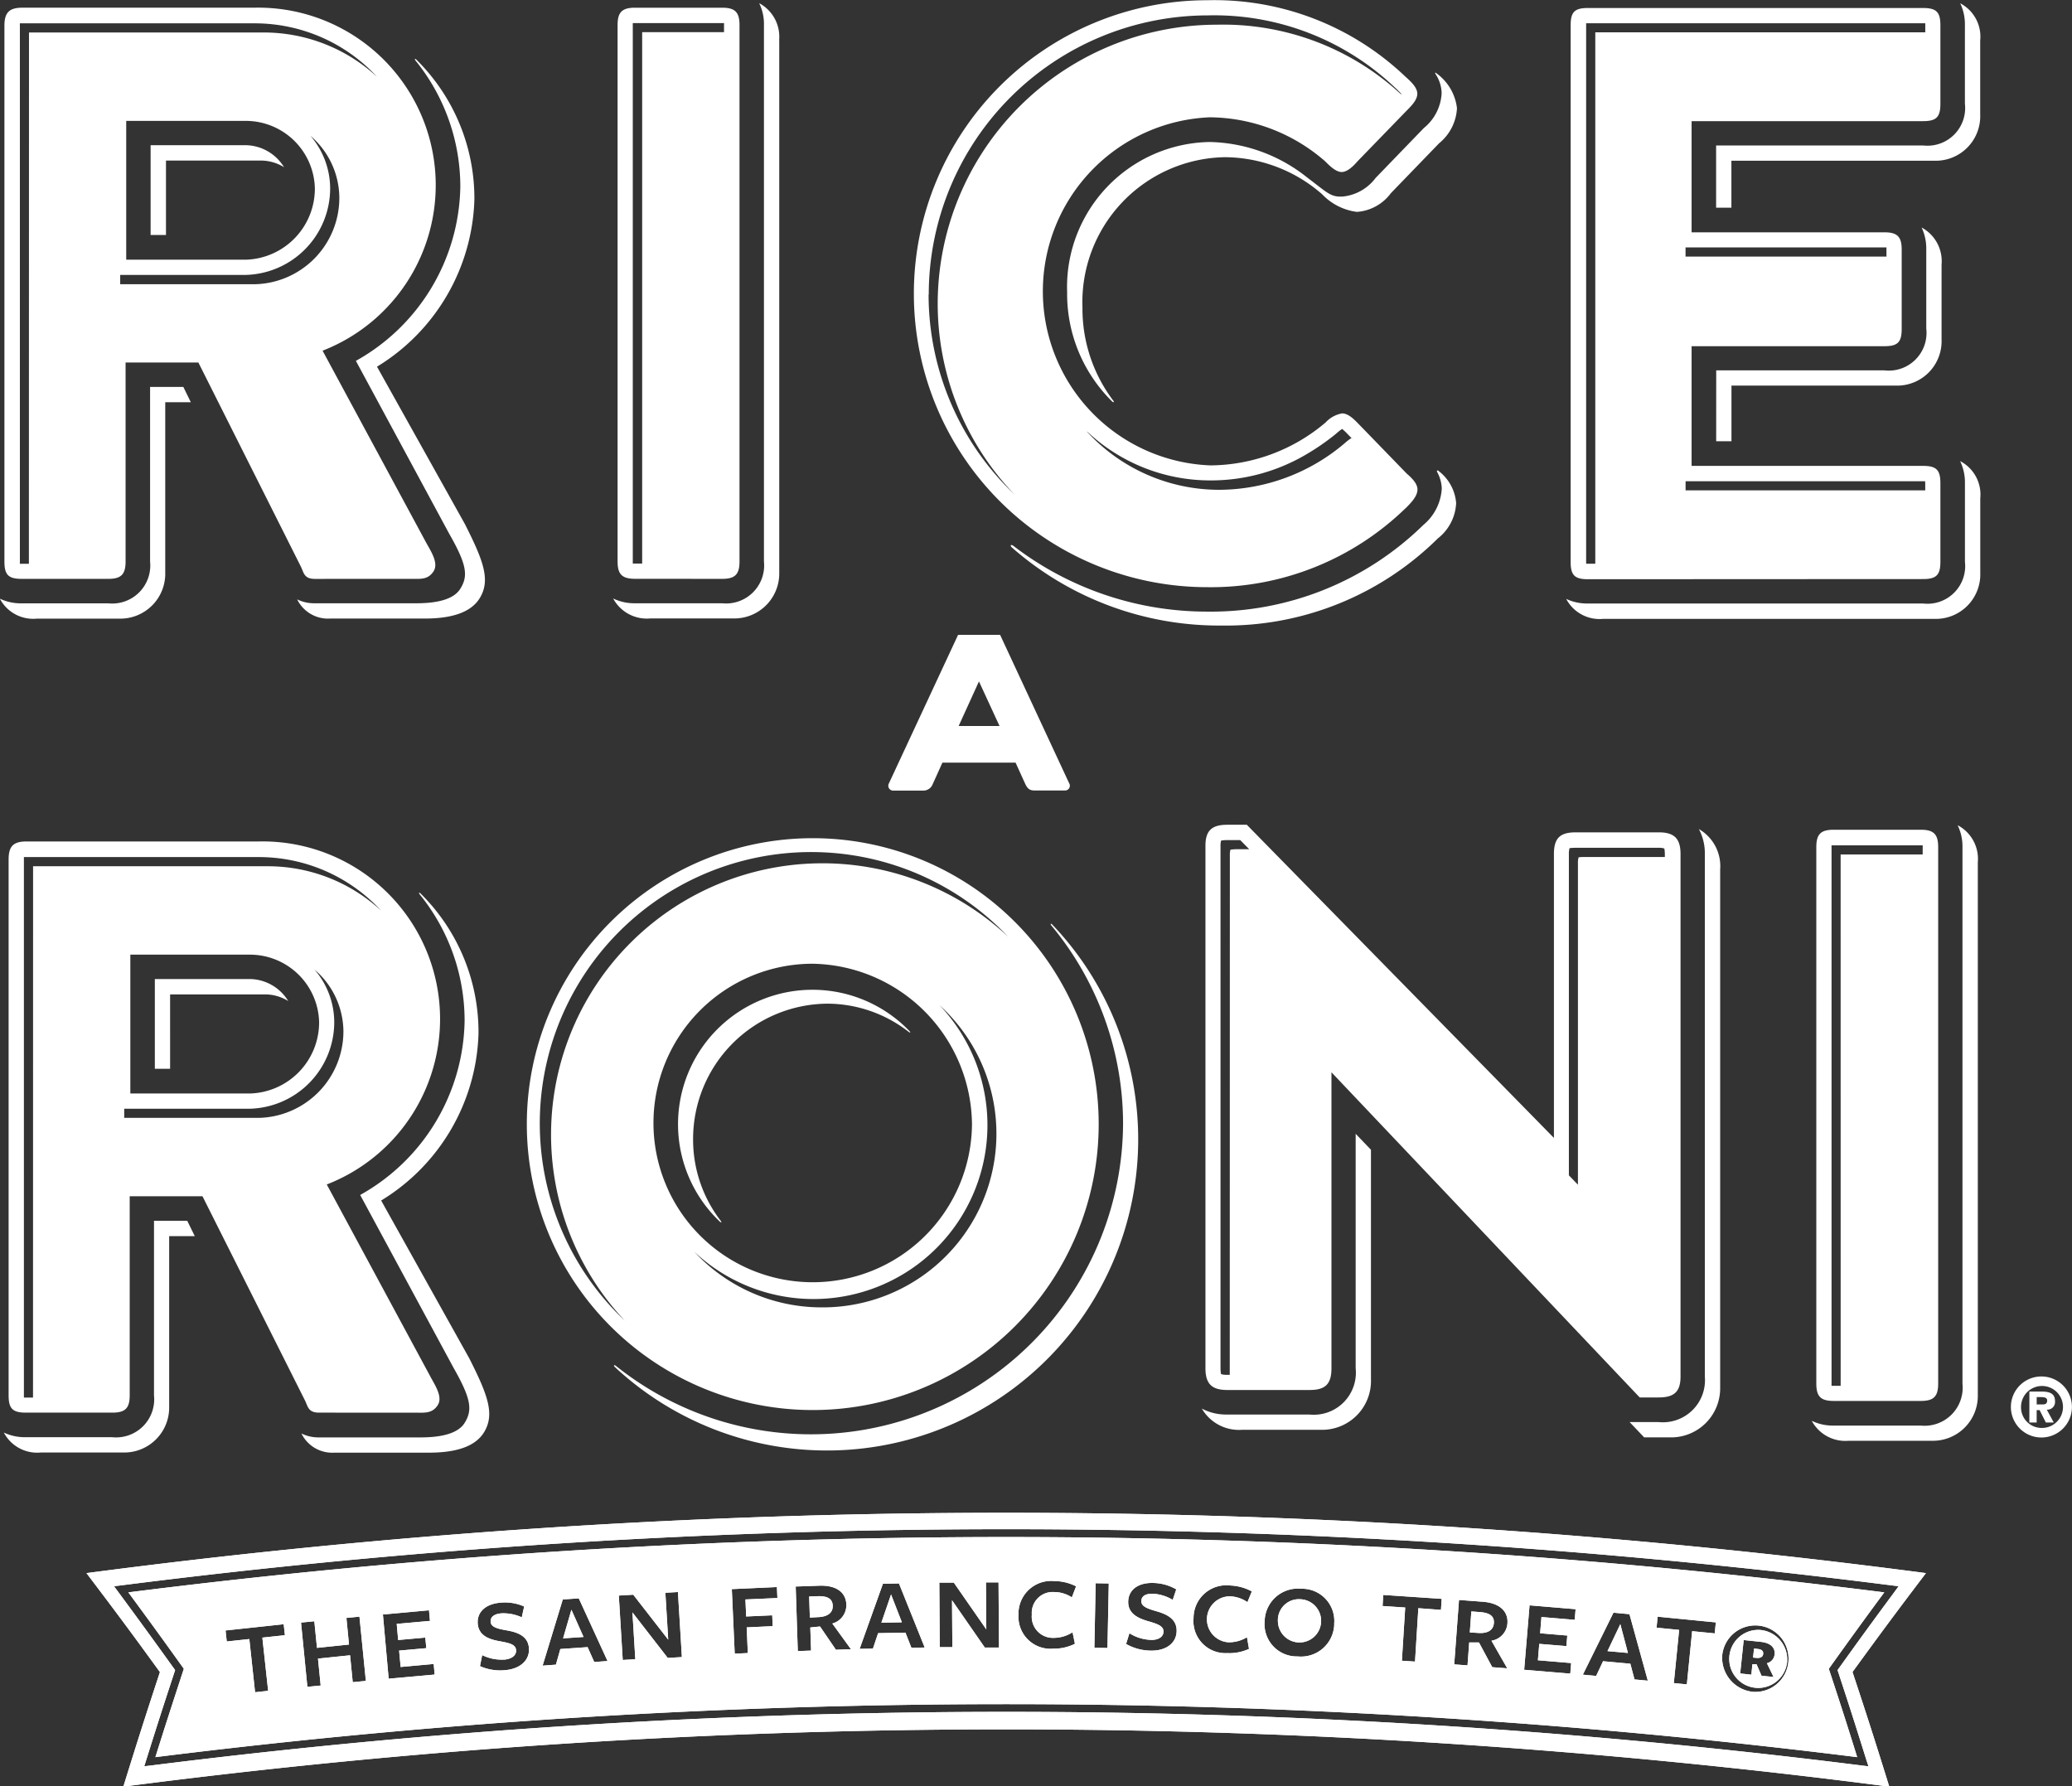
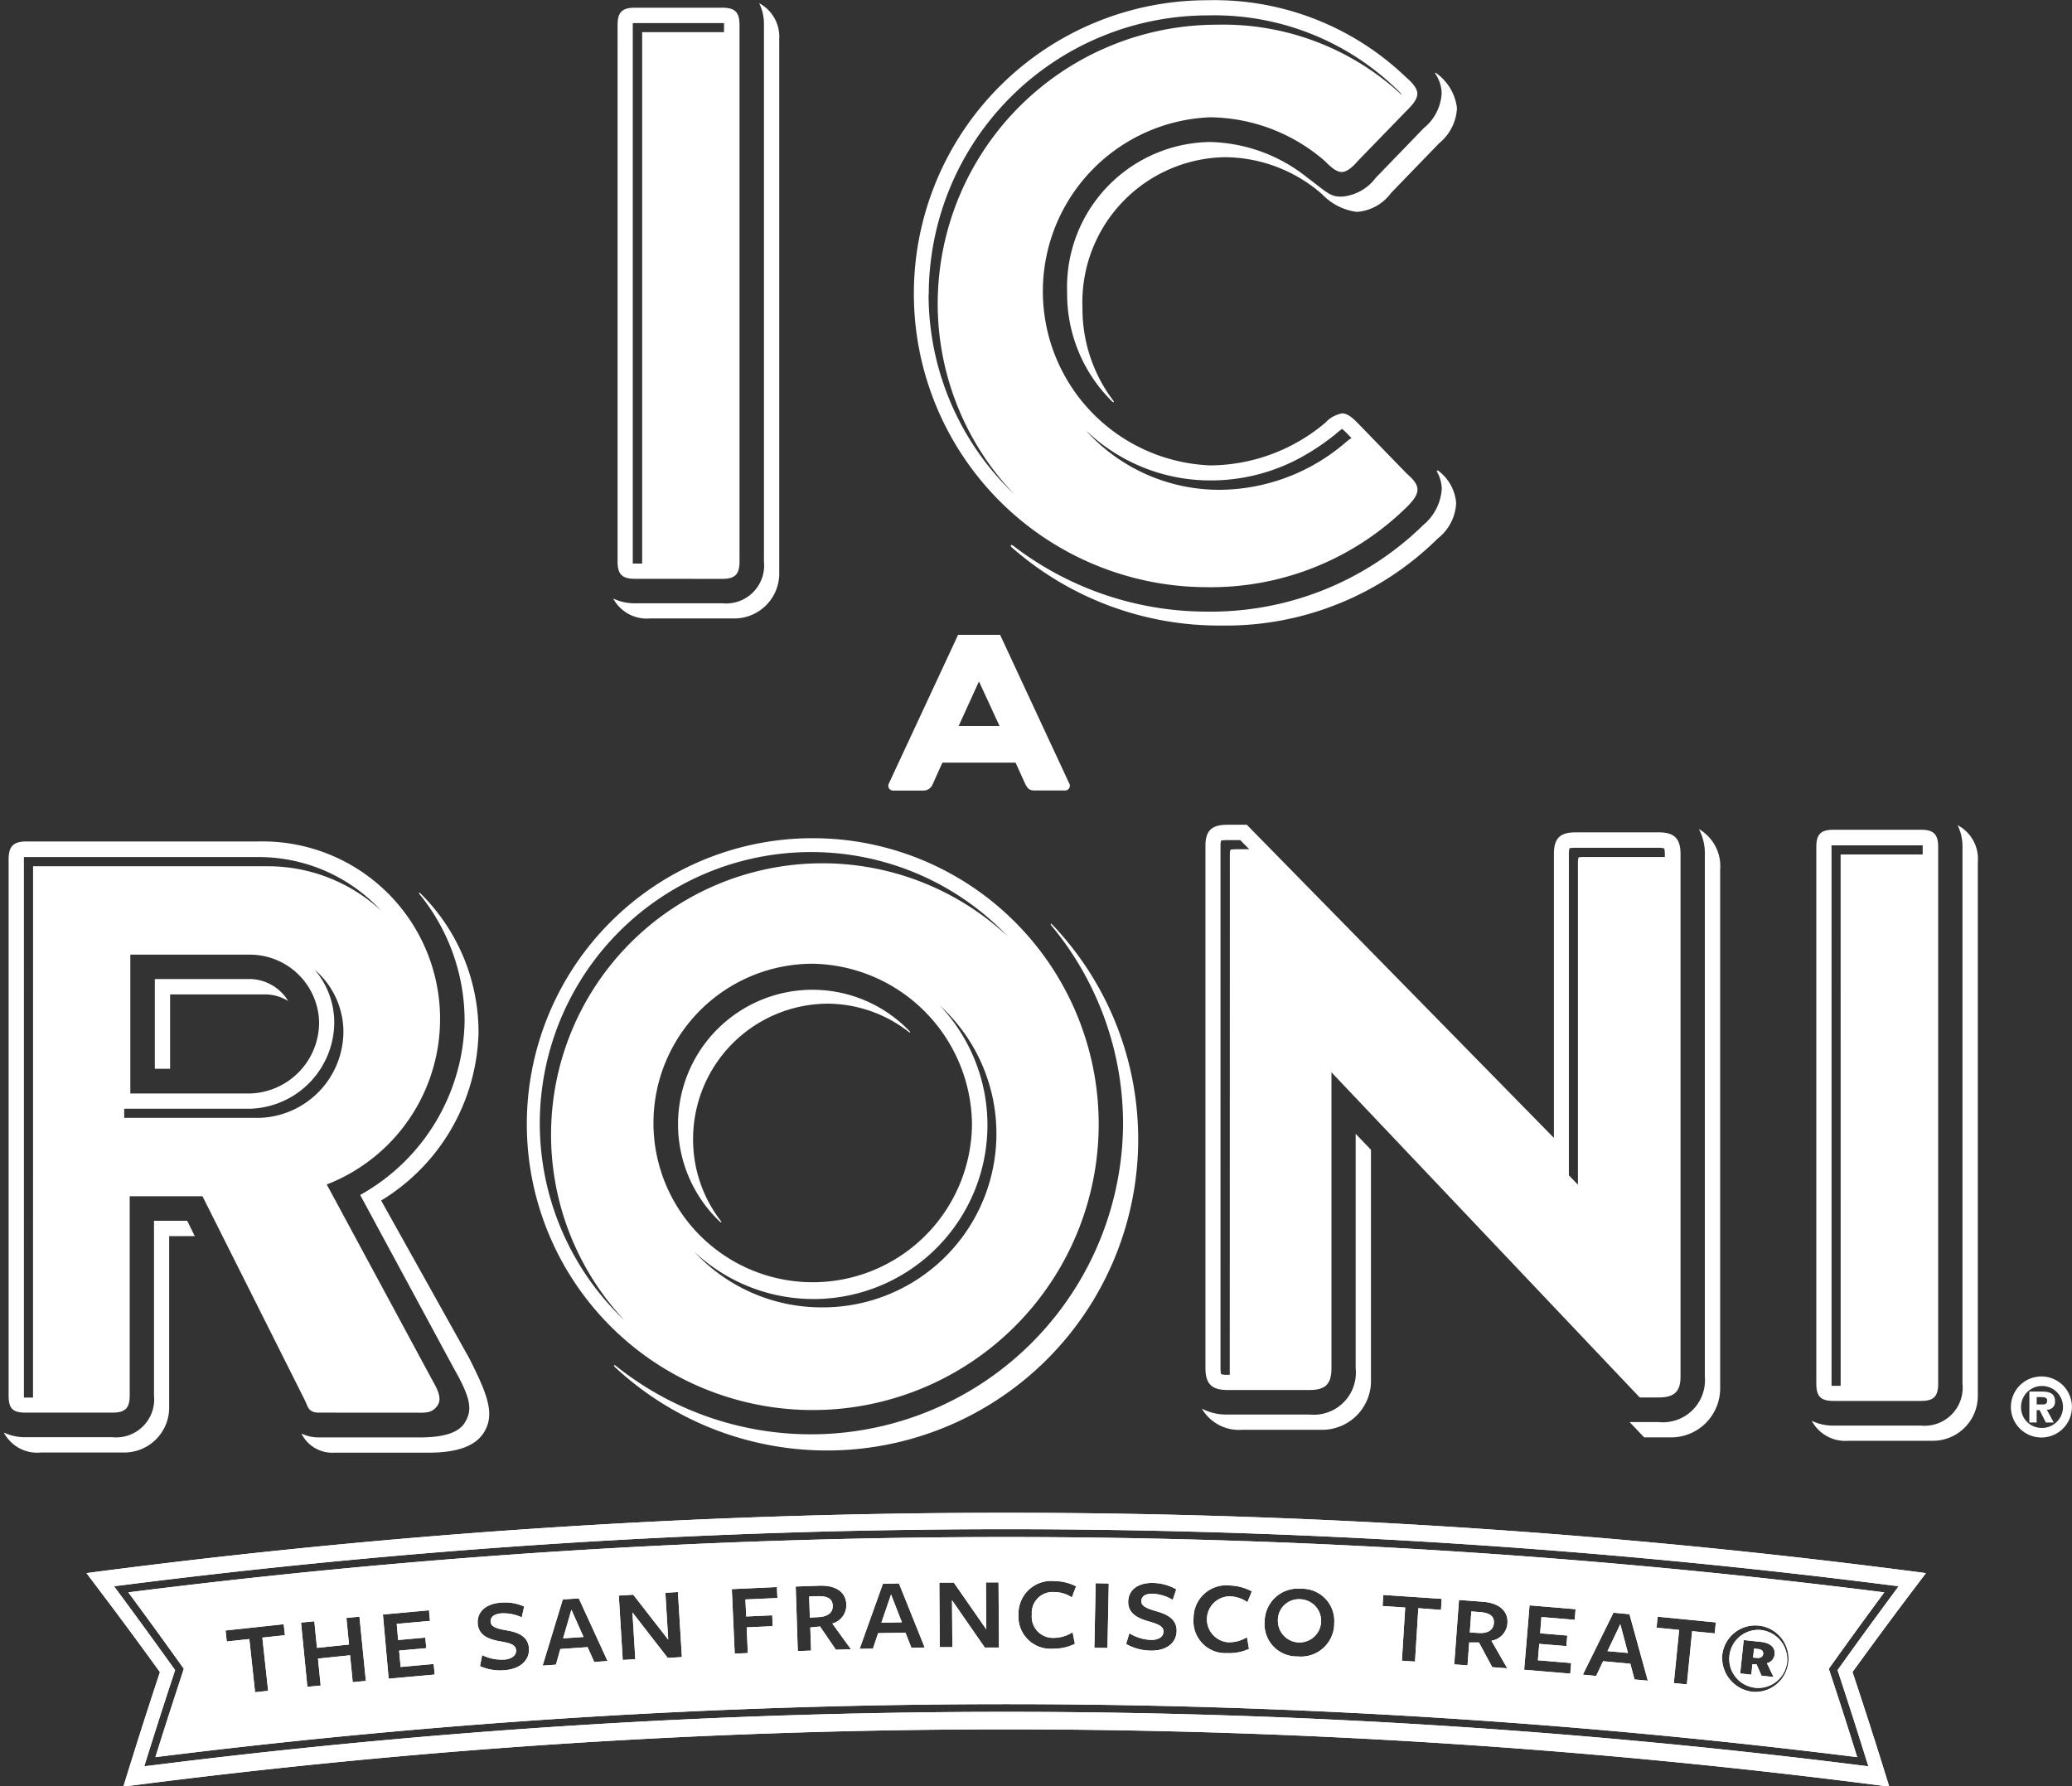
<svg xmlns="http://www.w3.org/2000/svg" width="62.319" height="53.728" viewBox="0 0 62.319 53.728">
  <rect x="0" y="0" width="62.319" height="53.728" fill="#333333" stroke="none" />
  <g id="Group_290" data-name="Group 290" transform="translate(0 0)">
    <path id="Path_339" data-name="Path 339" d="M4122.817,3411.016l.608-1.335h.006l.616,1.335Zm3.328,1.731-2.081-4.473H4122.8l-2.083,4.473a.145.145,0,0,0,.139.211h.89a.3.3,0,0,0,.291-.194l.292-.647h2.2l.29.638c.073.154.139.2.286.2h.9a.144.144,0,0,0,.14-.211" transform="translate(-4093.984 -3389.179)" fill="#fff" />
-     <path id="Path_340" data-name="Path 340" d="M3874.606,3250.688h-.211l-.06,0a.444.444,0,0,1,0-.06v-16.115a.722.722,0,0,1,0-.08.781.781,0,0,1,.082,0h6.976a5.008,5.008,0,0,1,3.682,1.607,5.015,5.015,0,0,0-3.405-1.332h-6.98c-.032,0-.058,0-.081,0,0,.019,0,.045,0,.08Zm9.337-11.014a2.6,2.6,0,0,1-2.534,2.606h-4.057V3242h3.781a2.607,2.607,0,0,0,2.534-2.607,2.434,2.434,0,0,0-.593-1.577,2.469,2.469,0,0,1,.869,1.854m-.7,11.014h.316l-3.13-6.233h-.306l3.071,6.122a1.068,1.068,0,0,1,.049.112m-5.71-9.143v-4.175h3.6a2.079,2.079,0,0,1,2.074,2.028,2.139,2.139,0,0,1-2.074,2.147Zm8.577,9.6c.278,0,.5.029.666-.226s-.095-.628-.225-.87l-3.112-5.767a5.341,5.341,0,0,0-2.047-10.317h-6.976c-.4,0-.546.144-.546.544v16.115c0,.4.12.521.521.521h2.6c.39,0,.523-.134.523-.521v-5.987h2.189l3.085,6.143c.087.176.09.366.419.366Zm-1.034-6.382a6.1,6.1,0,0,0,2.929-5.021,5.865,5.865,0,0,0-1.74-4.209c-.047-.047-.07-.029-.029.024a6.029,6.029,0,0,1,1.346,3.792,6.108,6.108,0,0,1-3.141,5.239l2.807,5.2c.537.938.572,1.271.334,1.654-.19.309-.668.437-1.323.437h-3.055a1.155,1.155,0,0,1-.529-.117,1.031,1.031,0,0,0,.988.577h2.839c.79,0,1.4-.169,1.671-.626.322-.539.1-1.121-.452-2.214Zm-6.347-6.2h2.86a1.334,1.334,0,0,1,.691.2,1.374,1.374,0,0,0-1.15-.662h-2.863v2.7h.462Zm.747,7.269h-.769v5.119a1.352,1.352,0,0,1-1.392,1.39h-2.465a1.132,1.132,0,0,1-1.117-.6,1.473,1.473,0,0,0,.658.14h2.6a1.145,1.145,0,0,0,1.26-1.257v-5.252h1Z" transform="translate(-3873.737 -3233.731)" fill="#fff" />
    <path id="Path_341" data-name="Path 341" d="M4044.746,3249.563c0-.017,0-.035,0-.06v-16.137c0-.024,0-.044,0-.06l.062,0h2.622l.06,0a.523.523,0,0,1,0,.06v.214h-2.4c-.026,0-.045,0-.062,0,0,.015,0,.035,0,.059v15.923h-.215c-.023,0-.044,0-.062,0m2.683.461c.386,0,.522-.134.522-.521v-16.137c0-.388-.137-.521-.522-.521h-2.622c-.386,0-.523.134-.523.521V3249.5c0,.388.137.521.523.521Zm1.717-16.2v16a1.352,1.352,0,0,1-1.391,1.39h-2.486a1.148,1.148,0,0,1-1.118-.6,1.457,1.457,0,0,0,.656.144h2.622a1.144,1.144,0,0,0,1.257-1.258v-16.137a1.42,1.42,0,0,0-.143-.654,1.145,1.145,0,0,1,.6,1.114" transform="translate(-4025.714 -3232.612)" fill="#fff" />
    <path id="Path_342" data-name="Path 342" d="M4132.912,3244.766a5.4,5.4,0,0,0,3.723,1.469,5.639,5.639,0,0,0,2.872-.786,7.054,7.054,0,0,0,.878-.607,1.852,1.852,0,0,1,.195-.156,1.491,1.491,0,0,1,.151.14l.17.174c-.016-.013-.031-.028-.044-.038a1.8,1.8,0,0,0-.2.155,5.854,5.854,0,0,1-3.749,1.4,5.4,5.4,0,0,1-4-1.746m-4.76-4.13a8.4,8.4,0,0,1,8.387-8.393,7.885,7.885,0,0,1,5.628,2.164,2.439,2.439,0,0,1,.2.2l-.009.011a7.872,7.872,0,0,0-5.547-2.095,8.4,8.4,0,0,0-8.39,8.391,8.294,8.294,0,0,0,2.31,5.74,8.3,8.3,0,0,1-2.584-6.016m14.358,6.419c.147-.15.352-.354.346-.564-.006-.185-.2-.362-.321-.466l-1.475-1.521c-.125-.126-.289-.292-.473-.292a.885.885,0,0,0-.492.271,5.407,5.407,0,0,1-3.46,1.293,5.239,5.239,0,0,1-.023-10.47,5.336,5.336,0,0,1,3.465,1.322c.142.143.327.324.5.324s.359-.186.481-.328l1.449-1.494c.145-.148.349-.339.344-.539s-.224-.387-.38-.528a8.315,8.315,0,0,0-5.935-2.278,8.827,8.827,0,1,0,0,17.654,8.4,8.4,0,0,0,5.971-2.384m.992-1.105c-.037-.041-.078-.021-.048.031a1.113,1.113,0,0,1,.136.486,1.536,1.536,0,0,1-.554,1.1,9.131,9.131,0,0,1-6.5,2.607,9.552,9.552,0,0,1-5.827-1.975c-.082-.061-.116-.011-.045.049a9.442,9.442,0,0,0,6.3,2.345,9.058,9.058,0,0,0,6.507-2.62,1.431,1.431,0,0,0,.551-1.064,1.347,1.347,0,0,0-.52-.959m-.1-11.95c-.023-.035-.009-.05.022-.022a1.515,1.515,0,0,1,.623,1.053,1.453,1.453,0,0,1-.536,1.055l-1.45,1.5a1.391,1.391,0,0,1-1.024.565,1.74,1.74,0,0,1-1.042-.527,4.473,4.473,0,0,0-2.928-1.118,4.361,4.361,0,0,0-4.284,4.522,4.584,4.584,0,0,0,.926,2.8c.038.047.009.066-.035.024a4.539,4.539,0,0,1-1.352-3.279,4.364,4.364,0,0,1,4.287-4.524,4.843,4.843,0,0,1,2.932,1.067c.612.46.7.593,1.067.574a1.41,1.41,0,0,0,.992-.56l1.45-1.5a1.445,1.445,0,0,0,.536-1.054,1.079,1.079,0,0,0-.184-.571" transform="translate(-4100.214 -3231.785)" fill="#fff" />
-     <path id="Path_343" data-name="Path 343" d="M4309.759,3249.565c0-.017,0-.037,0-.06v-16.137c0-.023,0-.044,0-.059l.059,0h10.08l.061,0c0,.015,0,.036,0,.059v.214h-9.866l-.059,0c0,.016,0,.036,0,.059v15.924h-.217l-.059,0m10.2-2.42v.214h-7.208v-.275h7.145l.061,0c0,.016,0,.036,0,.059m-1.164-6.816h-6.043v-.276h5.982c.025,0,.043,0,.06,0,0,.017,0,.036,0,.06Zm1.1,9.7c.4,0,.522-.122.522-.522v-2.36c0-.4-.121-.522-.522-.522h-6.961v-3.6h5.8c.4,0,.519-.12.519-.521v-2.383c0-.388-.13-.521-.519-.521h-5.8v-3.344h6.961c.4,0,.522-.121.522-.522v-2.359c0-.4-.121-.522-.522-.522h-10.08c-.4,0-.519.12-.519.522v16.137c0,.4.119.522.519.522Zm1.118-17.317a1.467,1.467,0,0,1,.141.658v2.359a1.134,1.134,0,0,1-1.258,1.258h-6.225v1.872h.46v-1.413h6.093a1.339,1.339,0,0,0,1.39-1.39v-2.227a1.131,1.131,0,0,0-.6-1.117m0,13.777a1.472,1.472,0,0,1,.141.658v2.36a1.134,1.134,0,0,1-1.258,1.257h-10.08a1.476,1.476,0,0,1-.655-.138,1.135,1.135,0,0,0,1.115.6h9.949a1.338,1.338,0,0,0,1.39-1.389V3247.6a1.133,1.133,0,0,0-.6-1.118m-7.342-2.732h5.062a1.134,1.134,0,0,0,1.256-1.258v-2.383a1.486,1.486,0,0,0-.14-.656,1.151,1.151,0,0,1,.6,1.116v2.25a1.337,1.337,0,0,1-1.389,1.389h-4.93v1.674h-.46Z" transform="translate(-4262.053 -3232.61)" fill="#fff" />
    <path id="Path_344" data-name="Path 344" d="M4433.542,3615.287h.184c.084,0,.131-.028.131-.12s-.107-.1-.179-.1h-.136Zm-.22-.387h.36c.262,0,.411.063.411.291a.23.23,0,0,1-.247.253l.209.386h-.238l-.187-.371h-.089v.371h-.22Zm.362,1.094a.631.631,0,1,0-.613-.63.619.619,0,0,0,.613.63m0-1.548a.918.918,0,1,1-.918.918.917.917,0,0,1,.918-.918" transform="translate(-4372.285 -3573.045)" fill="#fff" />
    <path id="Path_345" data-name="Path 345" d="M3946.827,3655.889l.032-.331-1.75-.172-.032.331.679.067-.16,1.6.392.038.159-1.6Zm-2.84-.278-.386.811.615.055Zm.275-.3-.481-.045-.921,1.864.4.038.208-.442.82.075.126.473.4.037Zm-1.78,1.788.026-.318-1-.084.041-.493.816.067.027-.317-.817-.069.04-.488,1,.084.027-.32-1.385-.116-.162,1.938Zm-2.726-1.221c.245.006.412-.086.428-.3s-.137-.309-.42-.33l-.258-.02-.046.632Zm-.314.283.293,0,.4.744.451.035-.475-.831a.569.569,0,0,0,.481-.524c.026-.356-.23-.61-.744-.648l-.713-.054-.144,1.938.4.03Zm-.849-.979.021-.332-1.757-.118-.021.333.681.046-.1,1.6.395.026.1-1.606Zm-4.229-.32a.631.631,0,0,0-.676.659.65.65,0,1,0,.676-.659m1.016.747a.968.968,0,0,0-.99-1.063,1,1,0,0,0-1.1.97.971.971,0,0,0,.993,1.066,1,1,0,0,0,1.1-.972m-2.479-.984a1.476,1.476,0,0,0-.653-.178.985.985,0,0,0-1.1.981.963.963,0,0,0,1.013,1.053,1.412,1.412,0,0,0,.655-.127l-.061-.351a1.038,1.038,0,0,1-.565.152.692.692,0,0,1,.05-1.382.986.986,0,0,1,.529.176Zm-3.037,1.458a1.3,1.3,0,0,1-.645-.2l-.1.323a1.527,1.527,0,0,0,.729.2c.479.013.783-.23.791-.584.011-.37-.3-.512-.606-.6-.278-.08-.46-.147-.455-.306,0-.135.11-.227.349-.221a1.291,1.291,0,0,1,.595.185l.106-.317a1.441,1.441,0,0,0-.7-.192c-.453-.011-.736.211-.745.555-.011.383.324.516.615.6s.45.149.446.311-.164.254-.385.247m-1.3.243.039-1.941-.394-.007-.039,1.941Zm-.944-1.855a1.468,1.468,0,0,0-.658-.158.983.983,0,0,0-1.074,1.012.964.964,0,0,0,1.045,1.022,1.416,1.416,0,0,0,.652-.147l-.071-.348a1.032,1.032,0,0,1-.561.169.637.637,0,0,1-.664-.7.629.629,0,0,1,.669-.678.978.978,0,0,1,.535.161Zm-2.7,1.295-.977-1.406-.436,0,.013,1.941.379,0-.01-1.411.986,1.422.426,0-.013-1.959-.379,0Zm-2.865-1.05-.291.849.617-.012Zm.238-.332-.483.011-.7,1.957.4-.007.156-.465.822-.016.179.455.4-.008Zm-2.384,1.011c.245-.022.4-.132.392-.344s-.169-.292-.452-.283l-.257.009.021.634Zm-.283.314.293-.03.478.7.452-.016-.56-.773a.571.571,0,0,0,.421-.574c-.012-.357-.294-.581-.809-.564l-.714.025.063,1.942.4-.015Zm-2.273.788.394-.019-.034-.772.782-.037-.014-.326-.783.035-.023-.512.962-.043-.015-.33-1.356.062Zm-2-.422-1.052-1.352-.434.026.118,1.937.378-.022-.086-1.408,1.062,1.369.425-.026-.119-1.956-.378.022Zm-2.912-.9-.25.861.615-.042Zm.222-.342-.481.033-.607,1.991.4-.03.133-.47.82-.057.2.447.4-.029Zm-2.245,1.841a1.313,1.313,0,0,1-.661-.134l-.066.332a1.5,1.5,0,0,0,.746.122c.479-.038.754-.313.727-.666-.029-.369-.355-.477-.668-.532-.285-.049-.472-.1-.484-.255-.011-.133.086-.238.324-.257a1.318,1.318,0,0,1,.612.12l.072-.326a1.417,1.417,0,0,0-.712-.115c-.453.037-.711.287-.684.631.029.381.377.479.676.532s.463.1.477.262-.136.27-.357.288m-2.092.449-.029-.318-.994.09-.046-.493.818-.073-.031-.318-.816.073-.043-.485,1-.09-.029-.319-1.386.127.173,1.931Zm-2.069.191-.193-1.933-.392.039.078.8-.963.1-.08-.8-.4.039.191,1.933.4-.039-.081-.81.965-.1.08.809Zm-2.435-1.375-.036-.33-1.749.188.036.331.679-.073.173,1.6.393-.043-.174-1.6Zm44.157.673.03-.271.11.012c.125.013.173.065.165.149s-.077.129-.188.121Zm-.051.514-.336-.036.106-1.005.511.054c.3.032.439.174.418.378a.3.3,0,0,1-.231.265l.2.414-.362-.038-.15-.345-.125,0Zm.263-1.345a.873.873,0,1,0,.813.964.892.892,0,0,0-.813-.964m-.2,1.863a1,1,0,1,0-.939-1.106,1.03,1.03,0,0,0,.939,1.106m3.935-2.993c-.625.847-.969,1.32-1.633,2.249l-.035.049.018.058c.339,1.027.514,1.57.835,2.6a206.225,206.225,0,0,0-51.184,0c.322-1.028.5-1.569.836-2.6l.019-.058-.035-.049c-.672-.938-1.017-1.412-1.634-2.249a210.354,210.354,0,0,1,52.813,0m-.533,5.057c-.352-1.125-.527-1.67-.872-2.719.682-.952,1.026-1.424,1.717-2.359l.12-.164-.2-.024a210.591,210.591,0,0,0-53.276,0l-.2.024.121.164c.683.925,1.027,1.4,1.717,2.359-.345,1.048-.521,1.593-.874,2.719l-.055.174.183-.021a205.886,205.886,0,0,1,51.492,0l.184.021Zm-.422-2.659c.456,1.376.676,2.066,1.105,3.445a205.518,205.518,0,0,0-53.113,0c.428-1.379.648-2.069,1.1-3.445-.87-1.2-1.311-1.792-2.209-2.977a211.757,211.757,0,0,1,55.325,0c-.9,1.185-1.341,1.781-2.211,2.977" transform="translate(-3895.253 -3606.76)" fill="#fff" />
    <path id="Path_346" data-name="Path 346" d="M3946.827,3655.889l.032-.331-1.75-.172-.032.331.679.067-.16,1.6.392.038.159-1.6Zm-2.84-.278-.386.811.615.055Zm.275-.3-.481-.045-.921,1.864.4.038.208-.442.82.075.126.473.4.037Zm-1.78,1.788.026-.318-1-.084.041-.493.816.067.027-.317-.817-.069.04-.488,1,.084.027-.32-1.385-.116-.162,1.938Zm-2.726-1.221c.245.006.412-.086.428-.3s-.137-.309-.42-.33l-.258-.02-.046.632Zm-.314.283.293,0,.4.744.451.035-.475-.831a.569.569,0,0,0,.481-.524c.026-.356-.23-.61-.744-.648l-.713-.054-.144,1.938.4.03Zm-.849-.979.021-.332-1.757-.118-.021.333.681.046-.1,1.6.395.026.1-1.606Zm-4.229-.32a.631.631,0,0,0-.676.659.65.65,0,1,0,.676-.659m1.016.747a.968.968,0,0,0-.99-1.063,1,1,0,0,0-1.1.97.971.971,0,0,0,.993,1.066,1,1,0,0,0,1.1-.972m-2.479-.984a1.476,1.476,0,0,0-.653-.178.985.985,0,0,0-1.1.981.963.963,0,0,0,1.013,1.053,1.412,1.412,0,0,0,.655-.127l-.061-.351a1.038,1.038,0,0,1-.565.152.692.692,0,0,1,.05-1.382.986.986,0,0,1,.529.176Zm-3.037,1.458a1.3,1.3,0,0,1-.645-.2l-.1.323a1.527,1.527,0,0,0,.729.2c.479.013.783-.23.791-.584.011-.37-.3-.512-.606-.6-.278-.08-.46-.147-.455-.306,0-.135.11-.227.349-.221a1.291,1.291,0,0,1,.595.185l.106-.317a1.441,1.441,0,0,0-.7-.192c-.453-.011-.736.211-.745.555-.011.383.324.516.615.6s.45.149.446.311-.164.254-.385.247m-1.3.243.039-1.941-.394-.007-.039,1.941Zm-.944-1.855a1.468,1.468,0,0,0-.658-.158.983.983,0,0,0-1.074,1.012.964.964,0,0,0,1.045,1.022,1.416,1.416,0,0,0,.652-.147l-.071-.348a1.032,1.032,0,0,1-.561.169.637.637,0,0,1-.664-.7.629.629,0,0,1,.669-.678.978.978,0,0,1,.535.161Zm-2.7,1.295-.977-1.406-.436,0,.013,1.941.379,0-.01-1.411.986,1.422.426,0-.013-1.959-.379,0Zm-2.865-1.05-.291.849.617-.012Zm.238-.332-.483.011-.7,1.957.4-.007.156-.465.822-.016.179.455.4-.008Zm-2.384,1.011c.245-.022.4-.132.392-.344s-.169-.292-.452-.283l-.257.009.021.634Zm-.283.314.293-.03.478.7.452-.016-.56-.773a.571.571,0,0,0,.421-.574c-.012-.357-.294-.581-.809-.564l-.714.025.063,1.942.4-.015Zm-2.273.788.394-.019-.034-.772.782-.037-.014-.326-.783.035-.023-.512.962-.043-.015-.33-1.356.062Zm-2-.422-1.052-1.352-.434.026.118,1.937.378-.022-.086-1.408,1.062,1.369.425-.026-.119-1.956-.378.022Zm-2.912-.9-.25.861.615-.042Zm.222-.342-.481.033-.607,1.991.4-.03.133-.47.82-.057.2.447.4-.029Zm-2.245,1.841a1.313,1.313,0,0,1-.661-.134l-.066.332a1.5,1.5,0,0,0,.746.122c.479-.038.754-.313.727-.666-.029-.369-.355-.477-.668-.532-.285-.049-.472-.1-.484-.255-.011-.133.086-.238.324-.257a1.318,1.318,0,0,1,.612.12l.072-.326a1.417,1.417,0,0,0-.712-.115c-.453.037-.711.287-.684.631.029.381.377.479.676.532s.463.1.477.262-.136.27-.357.288m-2.092.449-.029-.318-.994.09-.046-.493.818-.073-.031-.318-.816.073-.043-.485,1-.09-.029-.319-1.386.127.173,1.931Zm-2.069.191-.193-1.933-.392.039.078.8-.963.1-.08-.8-.4.039.191,1.933.4-.039-.081-.81.965-.1.08.809Zm-2.435-1.375-.036-.33-1.749.188.036.331.679-.073.173,1.6.393-.043-.174-1.6Zm44.157.673.03-.271.11.012c.125.013.173.065.165.149s-.077.129-.188.121Zm-.051.514-.336-.036.106-1.005.511.054c.3.032.439.174.418.378a.3.3,0,0,1-.231.265l.2.414-.362-.038-.15-.345-.125,0Zm.263-1.345a.873.873,0,1,0,.813.964.892.892,0,0,0-.813-.964m-.2,1.863a1,1,0,1,0-.939-1.106,1.03,1.03,0,0,0,.939,1.106m3.935-2.993c-.625.847-.969,1.32-1.633,2.249l-.035.049.018.058c.339,1.027.514,1.57.835,2.6a206.225,206.225,0,0,0-51.184,0c.322-1.028.5-1.569.836-2.6l.019-.058-.035-.049c-.672-.938-1.017-1.412-1.634-2.249a210.354,210.354,0,0,1,52.813,0m-.533,5.057c-.352-1.125-.527-1.67-.872-2.719.682-.952,1.026-1.424,1.717-2.359l.12-.164-.2-.024a210.591,210.591,0,0,0-53.276,0l-.2.024.121.164c.683.925,1.027,1.4,1.717,2.359-.345,1.048-.521,1.593-.874,2.719l-.055.174.183-.021a205.886,205.886,0,0,1,51.492,0l.184.021Zm-.422-2.659c.456,1.376.676,2.066,1.105,3.445a205.518,205.518,0,0,0-53.113,0c.428-1.379.648-2.069,1.1-3.445-.87-1.2-1.311-1.792-2.209-2.977a211.757,211.757,0,0,1,55.325,0c-.9,1.185-1.341,1.781-2.211,2.977" transform="translate(-3895.253 -3606.76)" fill="#fff" />
    <path id="Path_347" data-name="Path 347" d="M3875.719,3478.334h-.215c-.023,0-.042,0-.059,0,0-.017,0-.037,0-.06v-16.116c0-.035,0-.061,0-.081.02,0,.045,0,.08,0h6.979a5,5,0,0,1,3.682,1.609,5.009,5.009,0,0,0-3.407-1.333H3875.8a.768.768,0,0,0-.079,0c0,.019,0,.046,0,.08Zm35.994-.685h-.081a.5.5,0,0,1-.181-.022.957.957,0,0,1-.016-.174v-15.713a.519.519,0,0,1,.019-.16h0a1.183,1.183,0,0,1,.174-.014h.4l.271.275h-.391a1.175,1.175,0,0,0-.174.014h0a.526.526,0,0,0-.018.16Zm10.2-6v-9.657a.572.572,0,0,1,.021-.184h0a1.58,1.58,0,0,1,.17-.01h2.5a.489.489,0,0,1,.18.022,1.067,1.067,0,0,1,.015.172v.082h-2.423a1.592,1.592,0,0,0-.17.01h0a.578.578,0,0,0-.021.185v9.663Zm-28.393,4.374a8.162,8.162,0,1,1,11.522-11.555,8.163,8.163,0,0,0-11.522,11.555m36.566-13.965c0-.024,0-.044,0-.059a.569.569,0,0,1,.061,0h2.407v-.215a.536.536,0,0,0,0-.06l-.059,0h-2.622l-.06,0a.536.536,0,0,0,0,.06v16.137a.555.555,0,0,0,0,.06l.06,0h.214Zm-4.261-.819a1.545,1.545,0,0,1,.177.753v15.713a1.266,1.266,0,0,1-1.39,1.366h-.872l.437.46h.763a1.476,1.476,0,0,0,1.523-1.5v-15.582a1.286,1.286,0,0,0-.638-1.213M3915.5,3470.4v7.052a1.267,1.267,0,0,1-1.391,1.392h-2.481a1.563,1.563,0,0,1-.754-.178,1.291,1.291,0,0,0,1.214.637h2.349a1.471,1.471,0,0,0,1.523-1.523v-6.9Zm-9.147-6.258a9.34,9.34,0,0,1,2.151,5.971,9.388,9.388,0,0,1-15.252,7.269c-.059-.047-.083-.012-.027.039a9.361,9.361,0,0,0,13.155-13.309c-.052-.054-.074-.027-.027.03m-9.955,8.869a4,4,0,0,1-.826-2.438,4.07,4.07,0,0,1,4.042-4.087,3.992,3.992,0,0,1,2.435.843c.058.044.074.028.026-.023a4.044,4.044,0,1,0-5.713,5.723c.058.056.082.044.036-.017m37.21-11.886a1.451,1.451,0,0,1,.143.656v16.137a1.145,1.145,0,0,1-1.256,1.257h-2.622a1.45,1.45,0,0,1-.655-.143,1.145,1.145,0,0,0,1.115.6h2.489a1.351,1.351,0,0,0,1.39-1.39v-16.006a1.145,1.145,0,0,0-.6-1.115m-47.422,11.285a6.09,6.09,0,0,0,2.928-5.021,5.867,5.867,0,0,0-1.738-4.209c-.047-.047-.07-.028-.029.024A6.03,6.03,0,0,1,3888.7,3467a6.109,6.109,0,0,1-3.141,5.24l2.809,5.2c.534.938.571,1.271.333,1.655-.191.308-.668.437-1.326.437h-3.053a1.167,1.167,0,0,1-.53-.118,1.032,1.032,0,0,0,.99.577h2.839c.791,0,1.4-.169,1.67-.625.323-.54.1-1.122-.452-2.215Zm-6.348-6.2h2.861a1.336,1.336,0,0,1,.692.2,1.376,1.376,0,0,0-1.152-.662h-2.86v2.7h.459Zm.516,6.81h-1v5.252a1.146,1.146,0,0,1-1.259,1.257h-2.6a1.482,1.482,0,0,1-.658-.14,1.133,1.133,0,0,0,1.117.6h2.466a1.352,1.352,0,0,0,1.39-1.39v-5.118h.77Zm-1.712-3.829v-4.176h3.6a2.082,2.082,0,0,1,2.078,2.028,2.142,2.142,0,0,1-2.078,2.148Zm8.579,9.6c.277,0,.5.029.666-.225s-.1-.628-.226-.871l-3.111-5.768a5.34,5.34,0,0,0-2.048-10.317h-6.979c-.4,0-.542.143-.542.543v16.116c0,.4.12.521.52.521h2.6c.389,0,.522-.134.522-.521v-5.987h2.189l3.083,6.143c.088.176.093.365.421.365Zm37.392-.458c.468,0,.654-.178.654-.63v-15.713c0-.466-.187-.654-.654-.654h-2.5c-.475,0-.654.179-.654.654v8.537l-9.237-9.419h-.589c-.467,0-.655.179-.655.632v15.713c0,.467.188.656.655.656h2.481c.475,0,.654-.181.654-.656v-8.9l9.272,9.781h.577Zm-20.657-8.221a4.79,4.79,0,1,1-4.8-4.824,4.877,4.877,0,0,1,4.8,4.824m3.811,0a8.6,8.6,0,1,0-17.2,0,8.6,8.6,0,0,0,17.2,0m-23.412,8.22h.313l-3.13-6.233h-.307l3.073,6.121c.019.037.034.075.05.112m-1.839-8.408h-4.057v-.275h3.78a2.607,2.607,0,0,0,2.537-2.607,2.433,2.433,0,0,0-.592-1.577,2.468,2.468,0,0,1,.868,1.853,2.605,2.605,0,0,1-2.536,2.606m13.082,4.021a5.232,5.232,0,0,0,7.383-7.41,5.223,5.223,0,0,1-3.55,9.089,5.218,5.218,0,0,1-3.833-1.68m34.275,4.494c-.388,0-.521-.134-.521-.521v-16.137c0-.388.134-.522.521-.522h2.622c.387,0,.522.134.522.522v16.137c0,.388-.135.521-.522.521Z" transform="translate(-3874.726 -3436.298)" fill="#fff" />
  </g>
</svg>